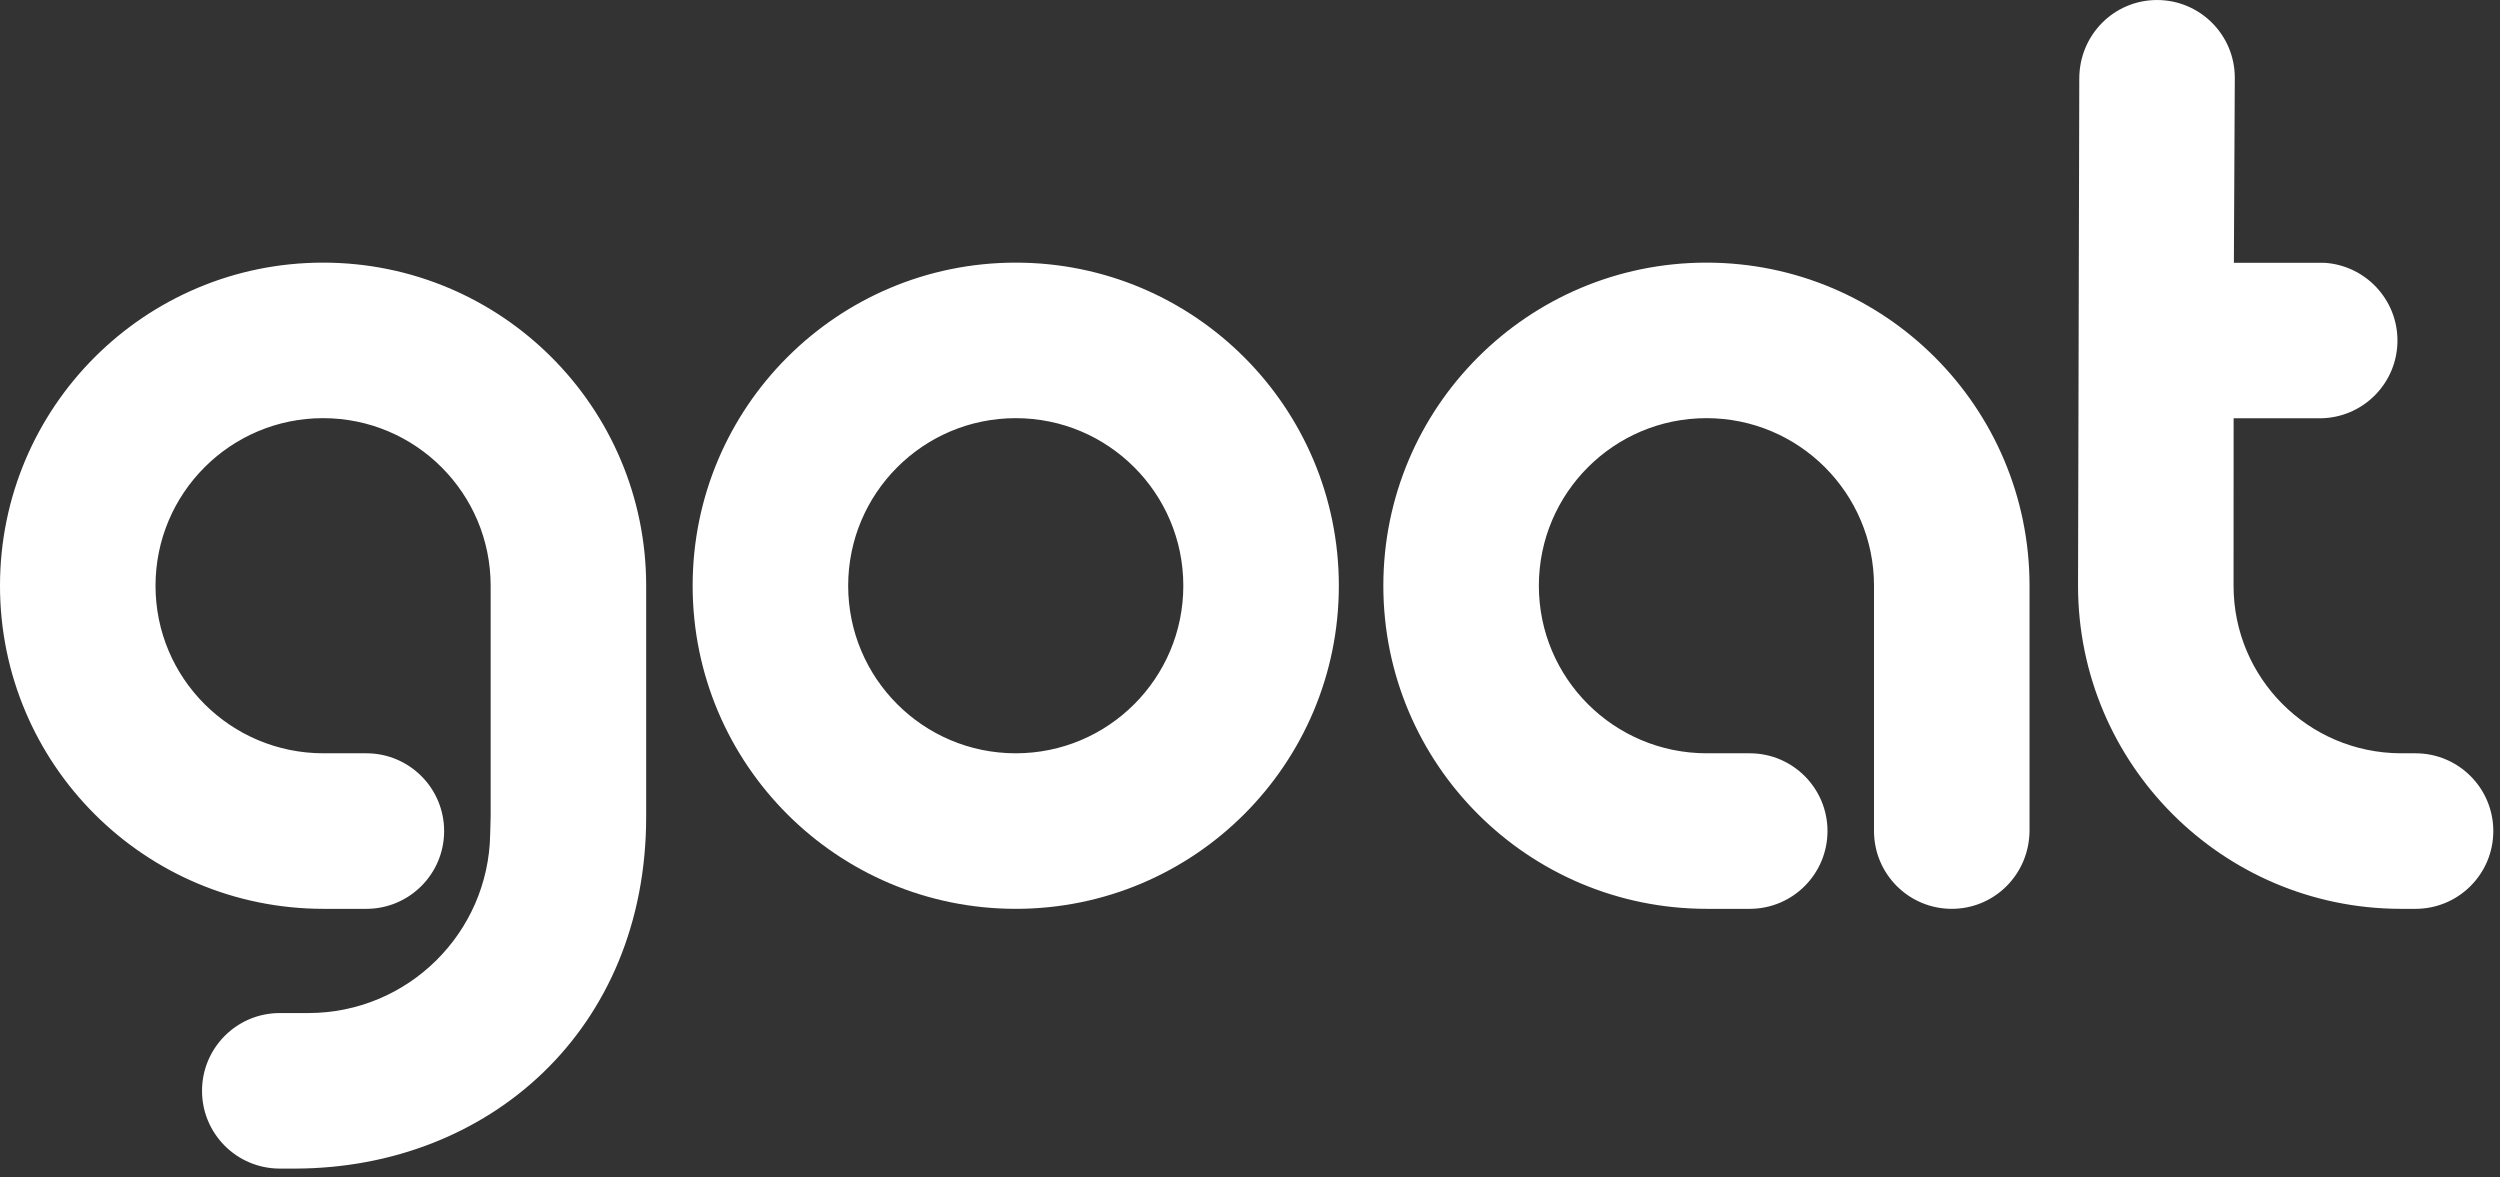
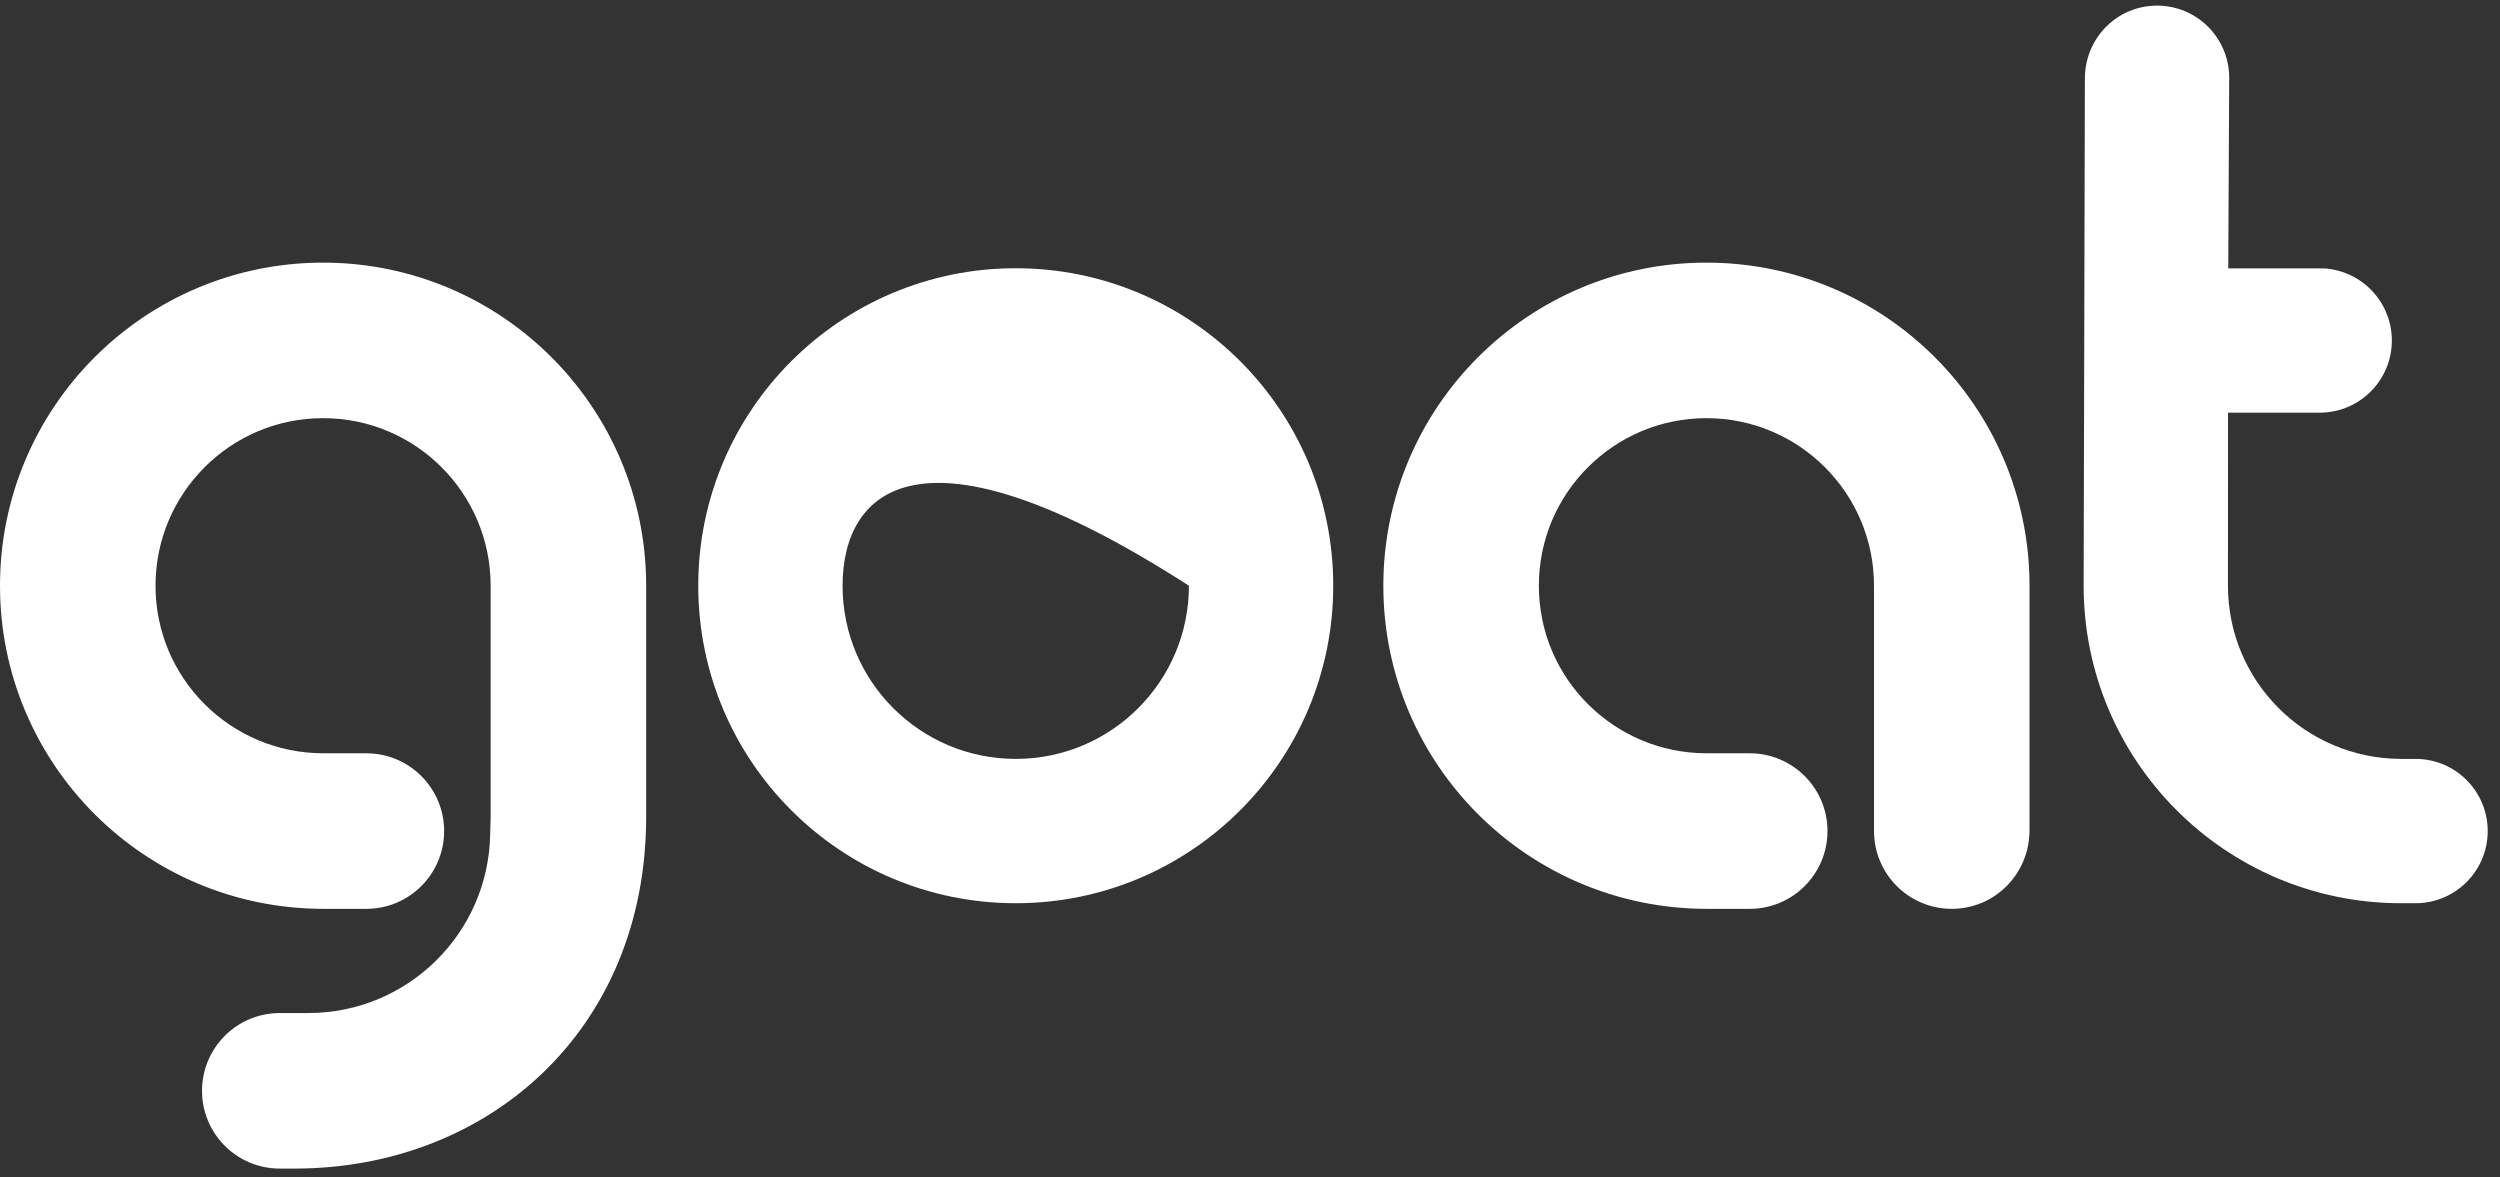
<svg xmlns="http://www.w3.org/2000/svg" width="223" height="105" viewBox="0 0 223 105">
  <rect x="0" y="0" width="223" height="105" fill="#333333" stroke="none" />
  <g fill="none" fill-rule="evenodd">
-     <path fill="#FFF" fill-rule="nonzero" d="M62.284,52.248 C62.284,36.607 74.963,23.927 90.605,23.927 C106.245,23.927 118.925,36.607 118.925,52.248 C118.925,67.888 106.245,80.568 90.605,80.568 C74.963,80.568 62.284,67.888 62.284,52.248 M75.157,52.248 C75.157,60.777 82.073,67.694 90.605,67.694 C99.136,67.694 106.052,60.777 106.052,52.248 C106.052,43.717 99.136,36.8 90.605,36.8 C82.073,36.8 75.157,43.717 75.157,52.248" />
-     <path stroke="#FFF" d="M62.284,52.248 C62.284,36.607 74.963,23.927 90.605,23.927 C106.245,23.927 118.925,36.607 118.925,52.248 C118.925,67.888 106.245,80.568 90.605,80.568 C74.963,80.568 62.284,67.888 62.284,52.248 Z M75.157,52.248 C75.157,60.777 82.073,67.694 90.605,67.694 C99.136,67.694 106.052,60.777 106.052,52.248 C106.052,43.717 99.136,36.8 90.605,36.8 C82.073,36.8 75.157,43.717 75.157,52.248 Z" />
+     <path fill="#FFF" fill-rule="nonzero" d="M62.284,52.248 C62.284,36.607 74.963,23.927 90.605,23.927 C106.245,23.927 118.925,36.607 118.925,52.248 C118.925,67.888 106.245,80.568 90.605,80.568 C74.963,80.568 62.284,67.888 62.284,52.248 M75.157,52.248 C75.157,60.777 82.073,67.694 90.605,67.694 C99.136,67.694 106.052,60.777 106.052,52.248 C82.073,36.8 75.157,43.717 75.157,52.248" />
    <path fill="#FFF" fill-rule="nonzero" d="M32.702,67.694 C36.246,67.706 39.117,70.584 39.117,74.13 C39.117,77.678 36.246,80.557 32.702,80.568 L28.861,80.568 C13.178,80.568 0.5,67.888 0.5,52.248 C0.5,36.607 13.178,23.927 28.82,23.927 C44.459,23.927 57.139,36.607 57.139,52.248 L57.139,72.844 C57.139,91.598 43.315,103.683 26.377,103.738 L24.958,103.738 C21.402,103.738 18.521,100.857 18.521,97.302 C18.521,93.745 21.402,90.864 24.958,90.864 L27.493,90.864 C36.643,90.864 44.077,83.522 44.224,74.408 L44.266,72.844 L44.266,52.248 C44.266,43.717 37.35,36.8 28.82,36.8 C20.288,36.8 13.372,43.717 13.372,52.248 C13.372,60.777 20.288,67.694 28.861,67.694 L32.702,67.694 Z" />
    <path stroke="#FFF" d="M32.702,67.694 C36.246,67.706 39.117,70.584 39.117,74.13 C39.117,77.678 36.246,80.557 32.702,80.568 L28.861,80.568 C13.178,80.568 0.5,67.888 0.5,52.248 C0.5,36.607 13.178,23.927 28.82,23.927 C44.459,23.927 57.139,36.607 57.139,52.248 L57.139,72.844 C57.139,91.598 43.315,103.683 26.377,103.738 L24.958,103.738 C21.402,103.738 18.521,100.857 18.521,97.302 C18.521,93.745 21.402,90.864 24.958,90.864 L27.493,90.864 C36.643,90.864 44.077,83.522 44.224,74.408 L44.266,72.844 L44.266,52.248 C44.266,43.717 37.35,36.8 28.82,36.8 C20.288,36.8 13.372,43.717 13.372,52.248 C13.372,60.777 20.288,67.694 28.861,67.694 L32.702,67.694 Z" />
    <path fill="#FFF" fill-rule="nonzero" d="M167.662,71.819 L167.662,52.248 C167.662,43.717 160.745,36.8 152.215,36.8 C143.683,36.8 136.766,43.717 136.766,52.248 C136.766,60.777 143.683,67.694 152.254,67.694 L156.099,67.694 C159.641,67.706 162.512,70.584 162.512,74.13 C162.512,77.678 159.641,80.557 156.099,80.568 L152.254,80.568 C136.574,80.568 123.894,67.888 123.894,52.248 C123.894,36.607 136.574,23.927 152.215,23.927 C167.853,23.927 180.534,36.607 180.534,52.248 L180.534,74.052 C180.534,77.684 177.652,80.568 174.099,80.568 C170.543,80.568 167.662,77.684 167.662,74.13 L167.662,71.819 Z" />
    <path stroke="#FFF" d="M167.662,71.819 L167.662,52.248 C167.662,43.717 160.745,36.8 152.215,36.8 C143.683,36.8 136.766,43.717 136.766,52.248 C136.766,60.777 143.683,67.694 152.254,67.694 L156.099,67.694 C159.641,67.706 162.512,70.584 162.512,74.13 C162.512,77.678 159.641,80.557 156.099,80.568 L152.254,80.568 C136.574,80.568 123.894,67.888 123.894,52.248 C123.894,36.607 136.574,23.927 152.215,23.927 C167.853,23.927 180.534,36.607 180.534,52.248 L180.534,74.052 C180.534,77.684 177.652,80.568 174.099,80.568 C170.543,80.568 167.662,77.684 167.662,74.13 L167.662,71.819 Z" />
    <path fill="#FFF" fill-rule="nonzero" d="M198.76,23.939 L206.917,23.939 L207.284,23.939 C210.667,24.139 213.353,26.944 213.353,30.375 C213.353,33.806 210.667,36.61 207.284,36.8 L206.917,36.812 L198.739,36.812 L198.733,52.249 C198.733,60.758 205.614,67.658 214.146,67.694 L215.467,67.694 C219.022,67.694 221.903,70.576 221.903,74.13 C221.903,77.685 219.022,80.568 215.467,80.568 L214.113,80.568 C198.505,80.533 185.861,67.866 185.861,52.249 L185.972,7.014 C185.972,3.382 188.854,0.501 192.407,0.501 C195.963,0.501 198.844,3.382 198.844,6.936 L198.76,23.939 Z" />
-     <path stroke="#FFF" d="M198.76,23.939 L206.917,23.939 L207.284,23.939 C210.667,24.139 213.353,26.944 213.353,30.375 C213.353,33.806 210.667,36.61 207.284,36.8 L206.917,36.812 L198.739,36.812 L198.733,52.249 C198.733,60.758 205.614,67.658 214.146,67.694 L215.467,67.694 C219.022,67.694 221.903,70.576 221.903,74.13 C221.903,77.685 219.022,80.568 215.467,80.568 L214.113,80.568 C198.505,80.533 185.861,67.866 185.861,52.249 L185.972,7.014 C185.972,3.382 188.854,0.501 192.407,0.501 C195.963,0.501 198.844,3.382 198.844,6.936 L198.76,23.939 Z" />
  </g>
</svg>